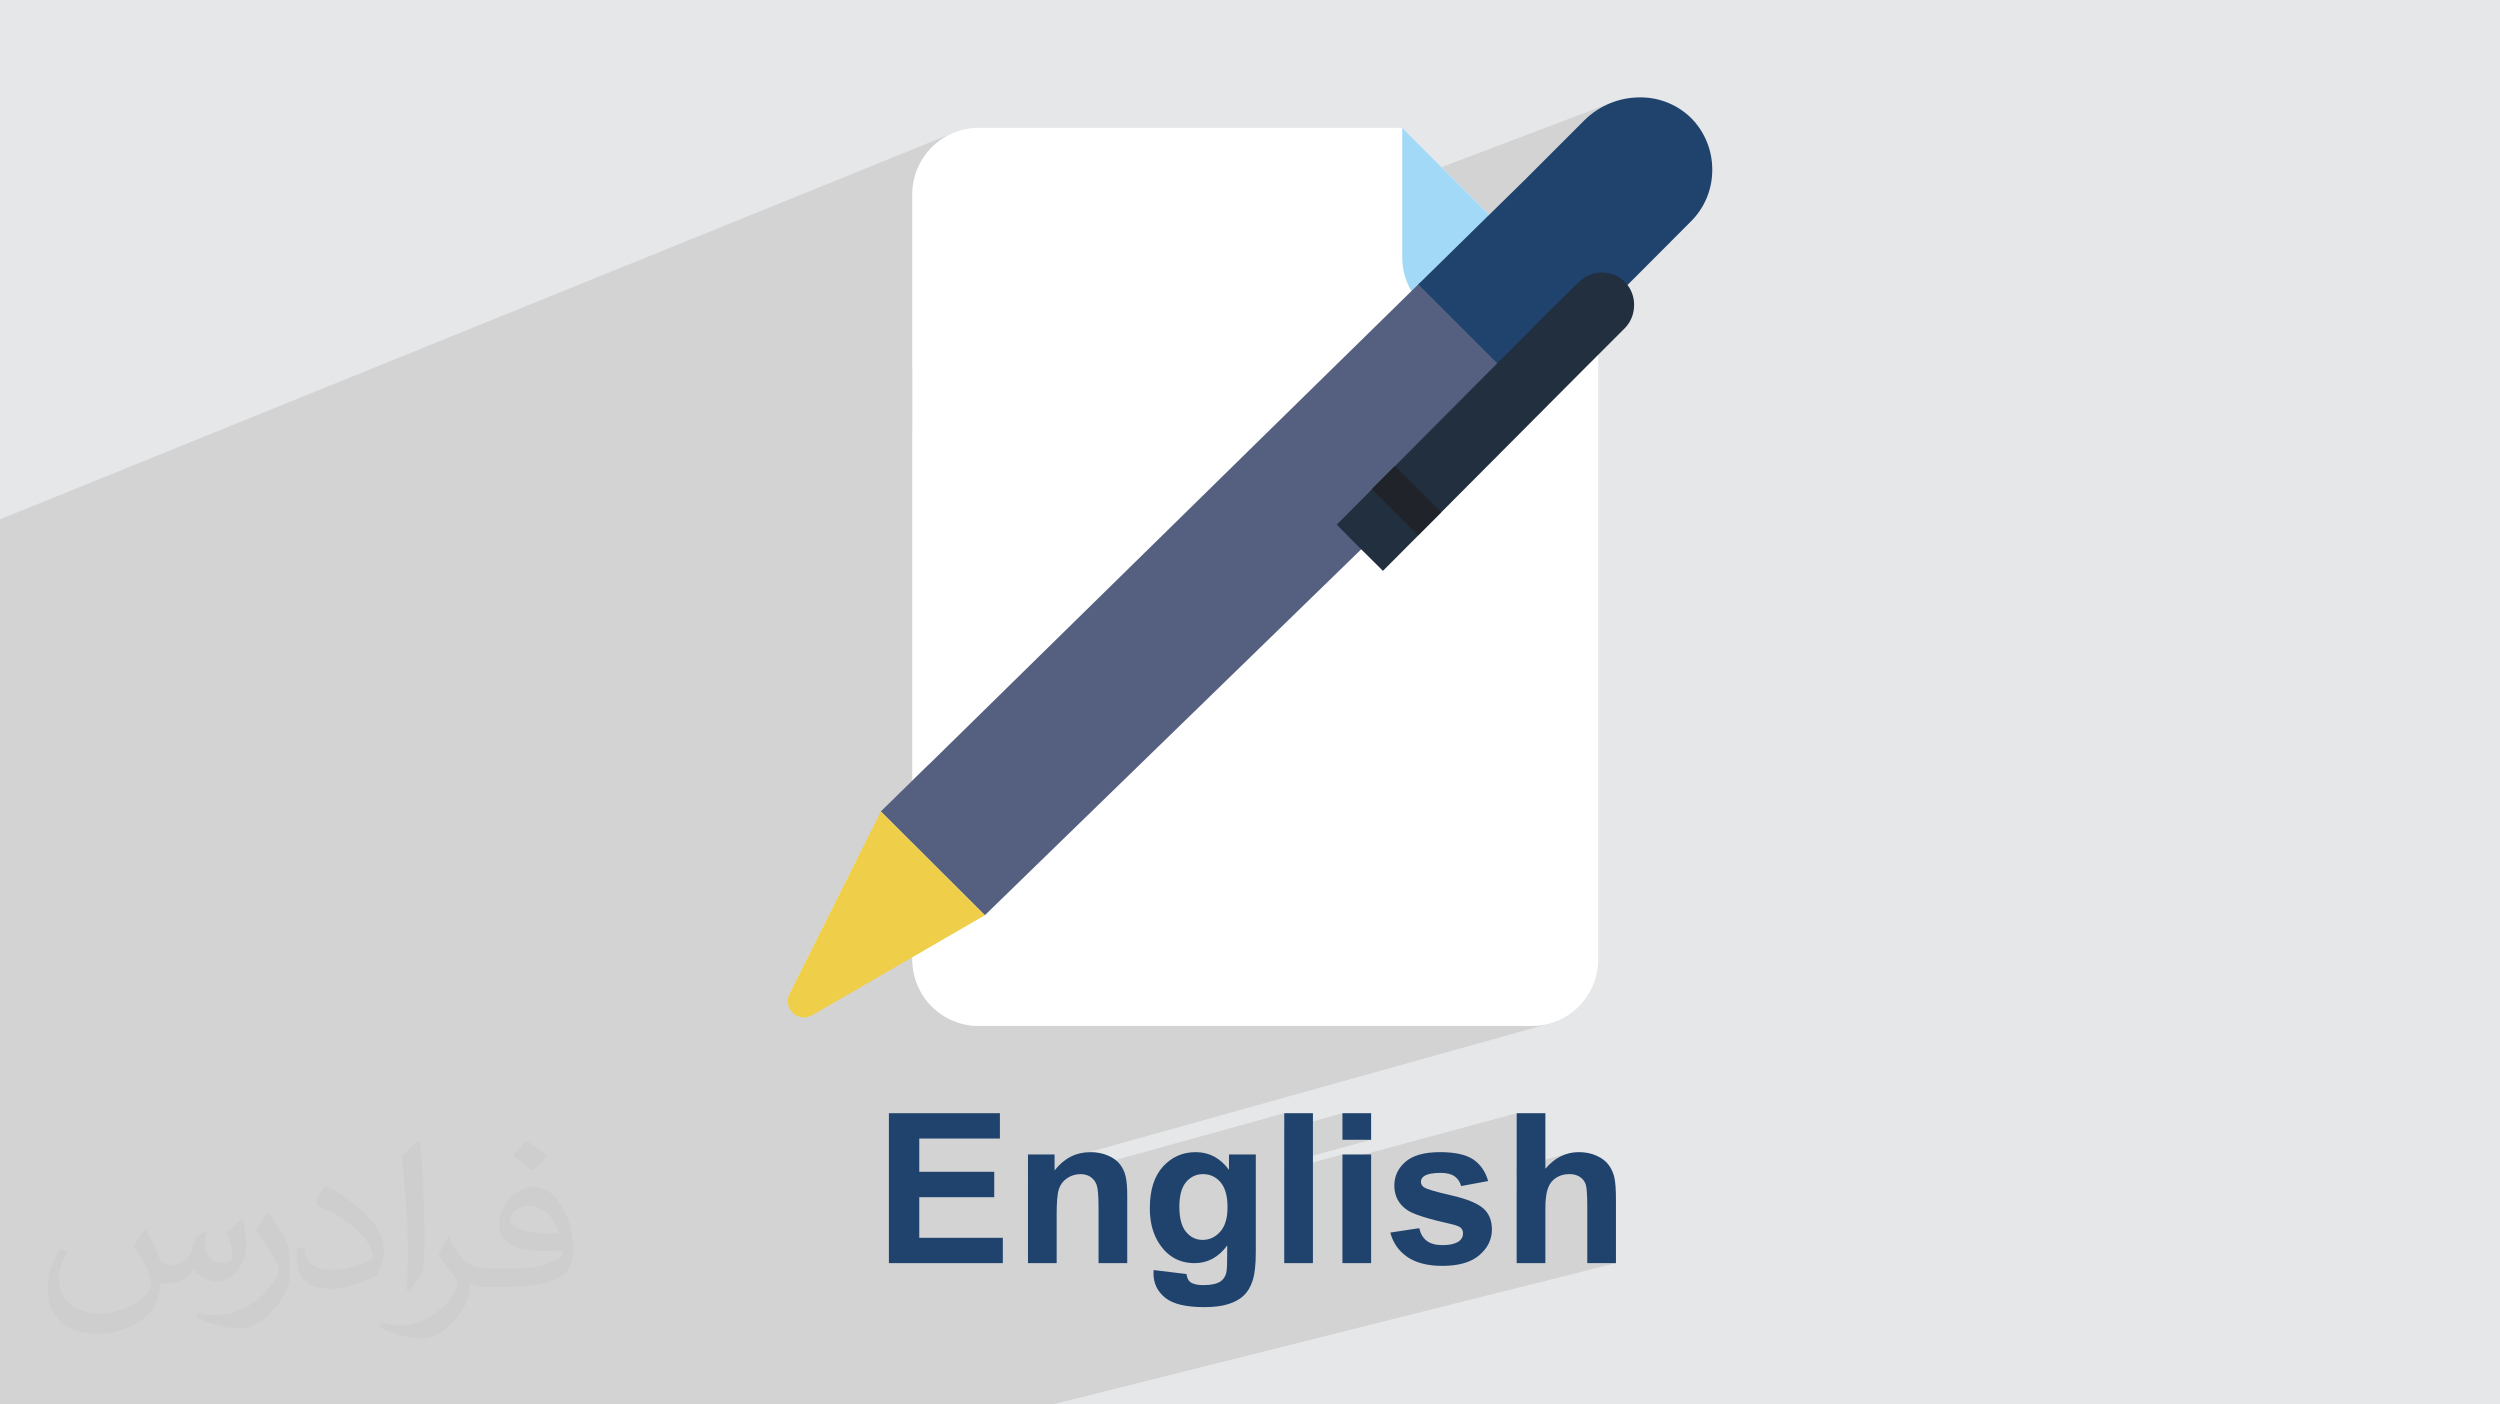
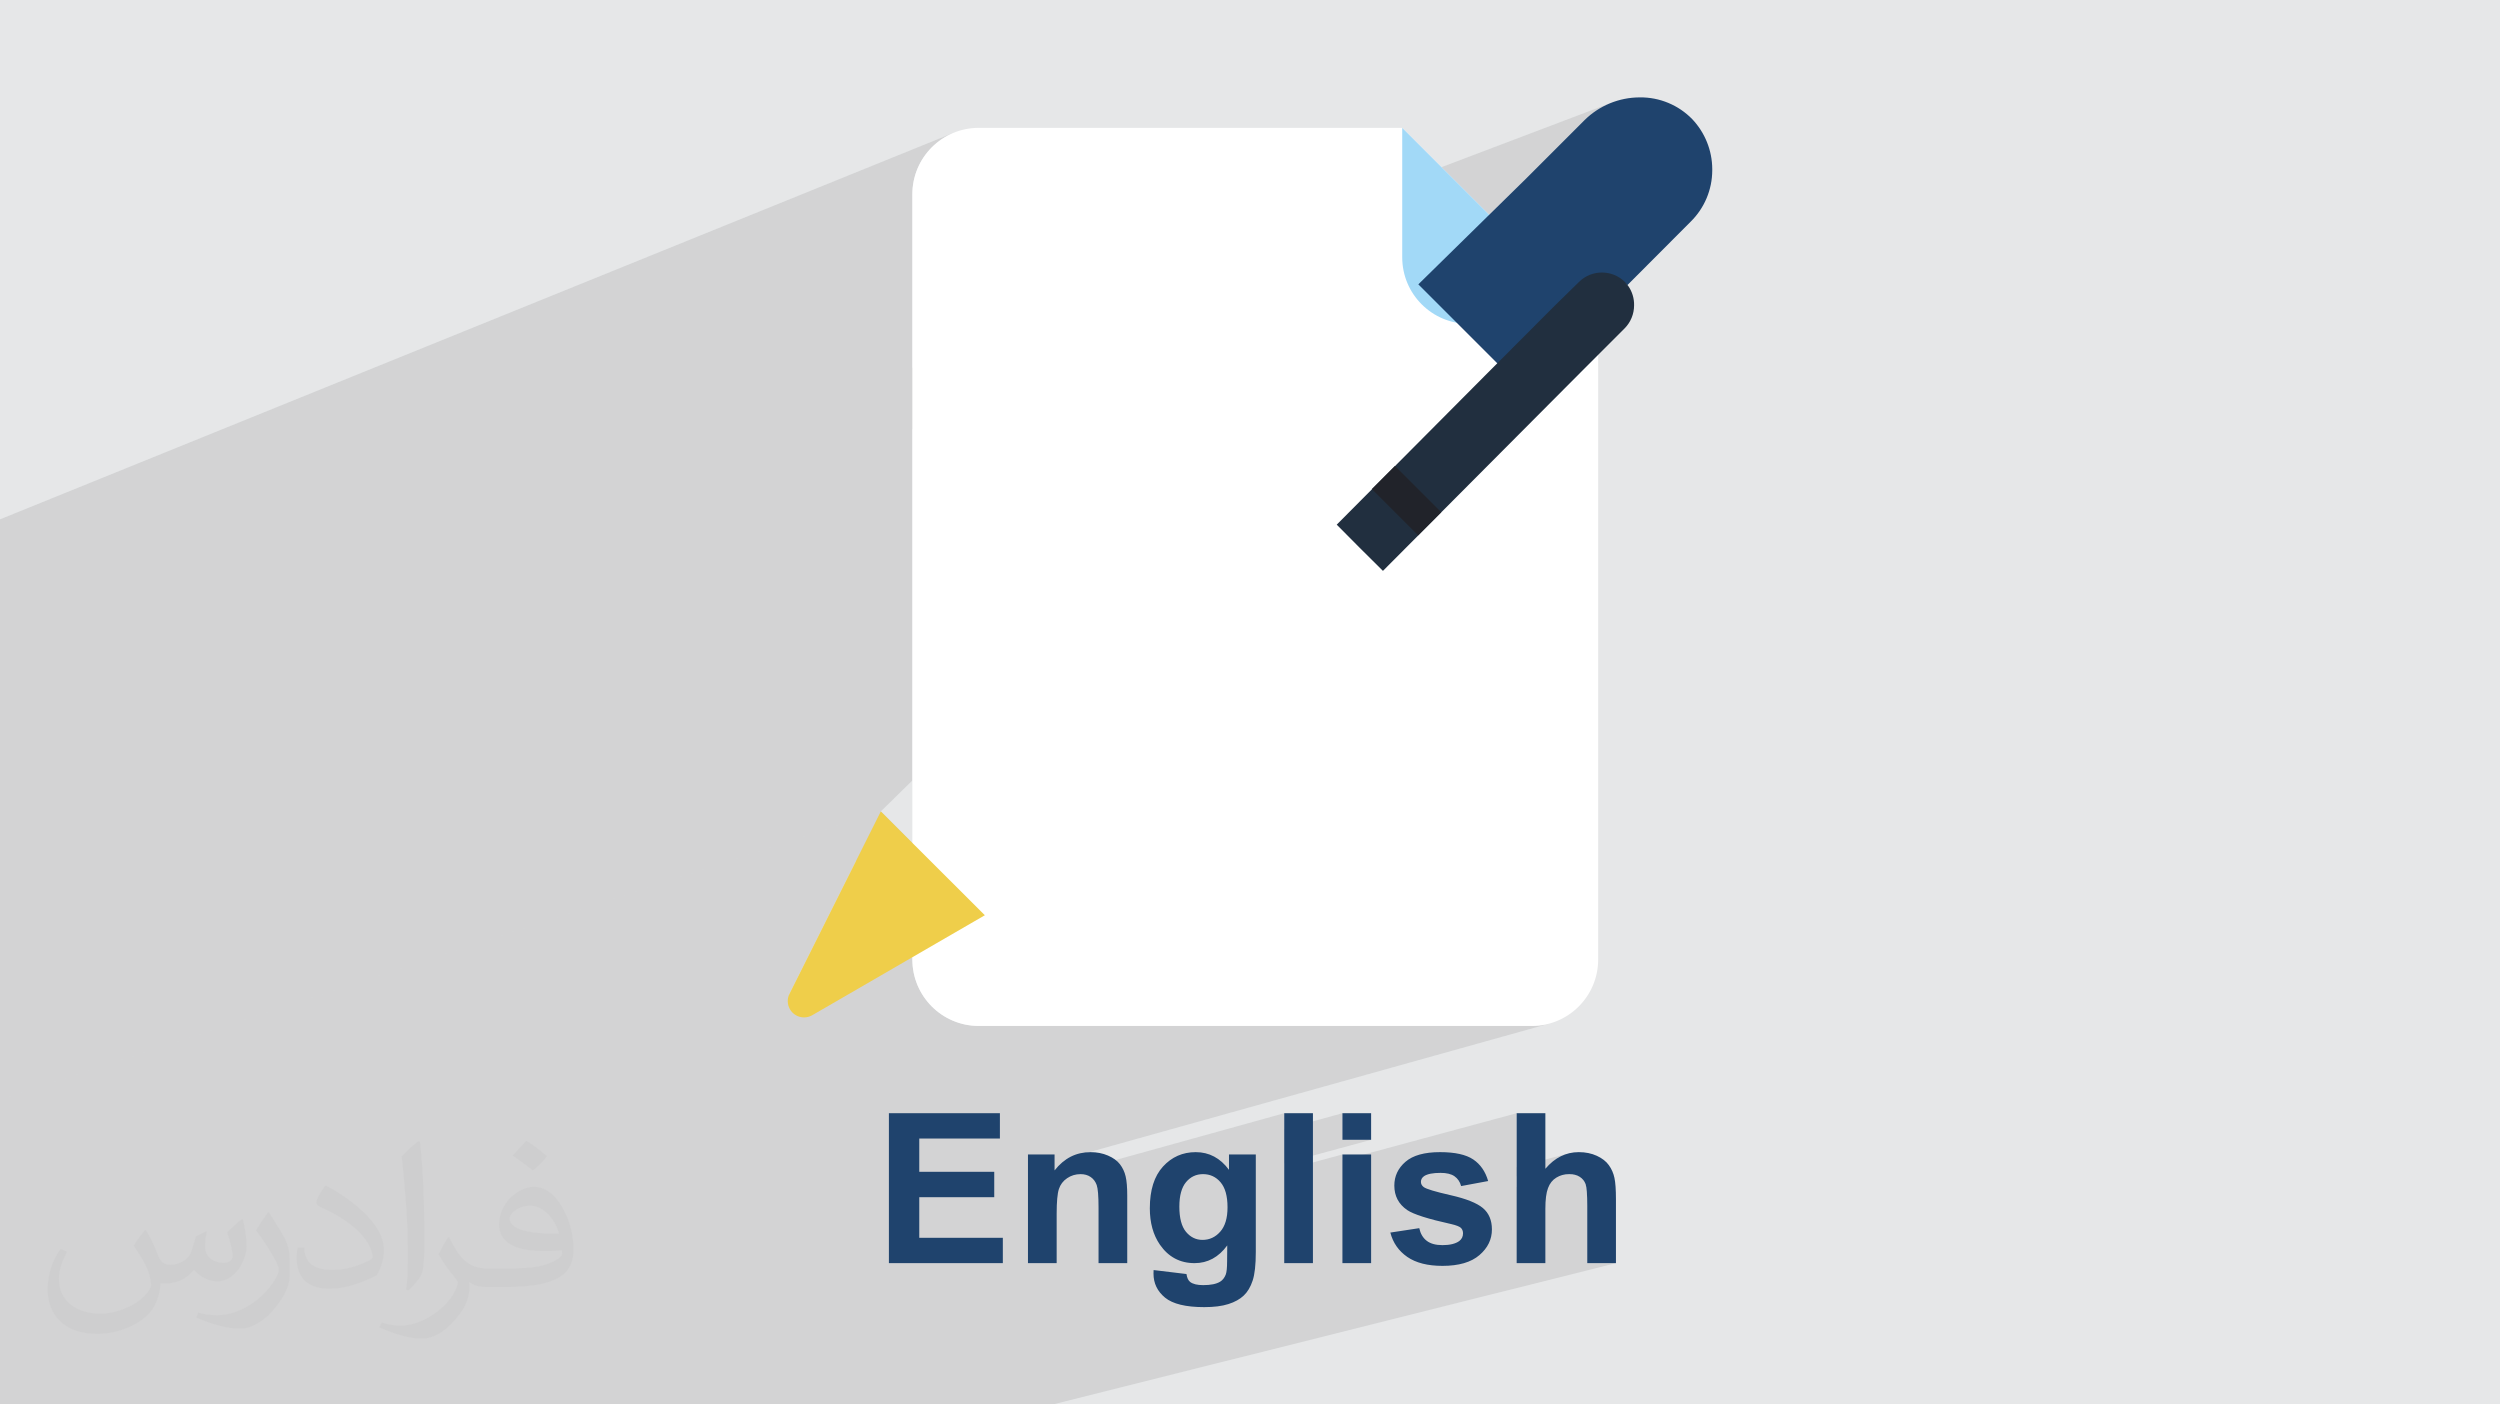
<svg xmlns="http://www.w3.org/2000/svg" xml:space="preserve" width="94.192mm" height="52.917mm" version="1.0" style="shape-rendering:geometricPrecision; text-rendering:geometricPrecision; image-rendering:optimizeQuality; fill-rule:evenodd; clip-rule:evenodd" viewBox="0 0 9404.92 5283.66">
  <defs>
    <style type="text/css">
   
    .fil5 {fill:#A2D9F7;fill-rule:nonzero}
    .fil3 {fill:#1F436D;fill-rule:nonzero}
    .fil9 {fill:#21232A;fill-rule:nonzero}
    .fil8 {fill:#212F3F;fill-rule:nonzero}
    .fil6 {fill:#556080;fill-rule:nonzero}
    .fil7 {fill:#EFCE4A;fill-rule:nonzero}
    .fil4 {fill:white;fill-rule:nonzero}
    .fil2 {fill:#373435;fill-opacity:0.031}
    .fil1 {fill:#2B2A29;fill-opacity:0.102}
    .fil0 {fill:#E6E7E8}
   
  </style>
  </defs>
  <g id="Layer_x0020_1">
    <polygon class="fil0" points="-0,0 9404.92,0 9404.92,5283.66 -0,5283.66 " />
    <path class="fil1" d="M671.19 5283.66l-1.2 0 -148.29 0 -283.21 0 -238.5 0 0 -8.95 0 -114.42 0 -203.08 0 -203.4 0 -43.57 0 -42.15 0 -7.57 0 -6.09 0 -377.14 0 -57.17 0 -82.92 0 -0.01 0 -68.87 0 -1176.99 0 -69.36 0 -114.08 0 -22.55 0 -581.53 0 -150.08 3584.89 -1453.16 -21.86 10.52 -20.61 12.52 -19.25 14.39 -17.75 16.14 -16.14 17.75 -14.4 19.25 -12.52 20.62 -10.52 21.86 -8.41 22.97 -6.16 23.96 -3.79 24.83 -1.29 25.56 0 652.82 2637.61 -1000.25 -13.44 5.15 -13.17 5.8 -12.88 6.44 -12.57 7.06 -12.23 7.68 -11.86 8.29 -11.48 8.89 -11.07 9.47 -10.63 10.04 -221.16 221.15 -137.07 134.57 -2170.03 806.97 0 1321.27 -118.56 116.11 70.03 70.03 48.53 48.44 0 0.01 -212.16 68.4 -249.18 497.47 -3.37 7.39 -0.13 0.44 464.85 -143.49 0 8.5 1.29 25.57 3.79 24.82 6.16 23.96 8.41 22.98 10.52 21.86 12.52 20.61 14.4 19.25 16.14 17.75 17.75 16.14 19.25 14.4 20.61 12.52 21.86 10.52 22.98 8.41 23.96 6.16 24.82 3.79 25.57 1.29 2080.03 0 25.56 -1.29 24.83 -3.79 23.95 -6.16 -1817.24 507.8 -7.92 4.95 -7.91 5.64 -7.7 6.17 -7.48 6.71 -7.26 7.25 -7.05 7.78 -6.83 8.33 -100.06 27.86 0 24.59 964.1 -267.68 0 60.38 218.9 -60.38 0 100.07 107.94 0 -326.84 88.87 0 25.63 218.9 -59.35 0 22.07 655.52 -177.28 0 202.91 190.03 -50.25 -8.26 2.69 -8.11 3.19 -7.95 3.66 -7.79 4.15 -7.63 4.63 -7.46 5.13 -7.31 5.61 -7.14 6.1 -6.98 6.59 -6.82 7.08 -6.66 7.56 -107.94 28.43 0 40.18 172.04 -45.11 6.16 -1.43 6.34 -1.03 6.52 -0.61 6.7 -0.2 5.83 0.16 5.57 0.48 5.31 0.8 5.06 1.12 4.81 1.44 4.56 1.76 4.31 2.09 4.06 2.4 3.78 2.63 3.49 2.87 3.21 3.1 2.91 3.31 2.61 3.55 2.32 3.77 2.02 3.99 1.72 4.22 1.44 5.06 1.25 6.53 1.06 8 0.87 9.46 0.68 10.93 0.49 12.39 0.29 13.85 0.1 15.33 0 215.61 107.95 0 -2119.21 531.77 -101.23 0 -147.78 0 -101.23 0 -185.13 0 -269.93 0 -32.83 0 -25.63 0 -101.23 0 -104.06 0 -65.07 0 -36.16 0 -39.25 0 -165.27 0 -93.44 0 -44.97 0 -25.51 0 -10.43 0 -27.14 0 -31.81 0 -23.2 0 -92.88 0 -32.33 0 -68.91 0 -14.34 0 -133.43 0 -101.23 0 -43.44 0 -45.22 0 -143.31 0 -73.03 0 -84.93 0 -96.01 0 -4.67 0 -6.41 0 -45.21 0 -144.73 0 -121.7 0 -40.31 0 -109.47 0 -0.68 0 -42.13 0 -80.07 0 -104.02 0 -17.28 0 -11.68 0zm-671.19 -1146.47l3313.63 -1084.78 0 -0.01 -3313.63 1084.79zm0 140.12l0 -0.01 0 0.01z" />
    <path class="fil2" d="M548.54 4627.69c17.95,27.21 29.6,53.36 40.96,82.43 8.45,16.91 12.93,48.09 52.57,48.09 11.61,0 28.28,-3.42 43.06,-11.61 16.63,-8.73 29.32,-21.94 35.94,-42l15.85 -53.36 38.57 -19.02 2.64 2.64c-5.27,20.09 -6.59,39.36 -6.59,54.43 0,44.63 38.57,61.56 69.22,61.56 17.95,0 34.09,-8.73 34.09,-25.11 0,-21.13 -8.98,-57.06 -20.62,-89.29 17.95,-17.95 35.94,-35.94 56.53,-50.47l3.17 1.6c8.98,38.04 14,75.56 14,100.66 0,24.57 -10.83,51.79 -19.81,69.49 -18.49,34.87 -51.25,62.62 -90.87,62.62 -30.1,0 -63.65,-15.07 -86.66,-43.06l-1.32 0c-21.66,26.96 -55.22,51.25 -108.86,51.25l-16.63 0c-2.64,35.41 -10.29,60.49 -21.94,82.95 -31.95,62.34 -126.81,106.47 -216.1,106.47 -124.17,0 -186.51,-71.59 -186.51,-166.96 0,-58.91 19.27,-113.6 48.88,-152.42l24.29 10.04c-18.49,35.41 -30.91,68.68 -30.91,101.45 0,89.29 72.66,131.83 156.4,131.83 77.68,0 173.83,-49.41 191.28,-106.72 -6.59,-62.62 -30.1,-91.93 -66.04,-148.99 10.83,-19.02 24.83,-38.04 42.28,-58.38l3.17 0 0 0 0 0 -0.02 -0.09zm1432.13 -336.04c26.15,16.39 51.79,35.66 76.87,57.85 -14,19.81 -31.45,37.79 -53.11,53.64 -25.11,-20.34 -50.19,-37.79 -75.84,-56.27 17.42,-19.55 34.62,-38.29 52.04,-55.22l0 0 0 0 0 0 0 0 0 0 0.03 0zm13.47 244.11c-42.28,0 -76.87,27.75 -76.87,48.34 0,44.13 84.53,57.85 185.72,57.31 -12.68,-51.79 -57.06,-105.68 -108.86,-105.68l0.01 0.03zm-94.86 236.19c54.96,0 103.04,-1.6 139.74,-10.83 40.96,-10.29 75.56,-30.91 75.56,-45.17 0,-3.7 0,-8.19 -1.32,-11.89 -22.98,2.11 -49.41,2.11 -72.38,2.11 -74.49,0 -131.55,-16.91 -154.02,-58.66 -5.55,-11.61 -9.51,-24.57 -9.51,-39.36 0,-40.43 17.42,-79.79 48.09,-107 25.61,-22.45 53.89,-36.44 82.67,-36.44 52.04,0 93.51,41.75 122.57,107.54 15.85,35.94 26.68,77.4 26.68,129.72 0,34.87 -9.51,64.19 -31.17,85.85 -40.43,39.11 -114.92,53.89 -229.04,53.89l-51.79 0 0 0 -13.47 0c-28.28,0 -48.62,-5.02 -64.72,-17.42l-2.64 0c0.79,6.59 1.32,12.93 1.32,19.02 0,25.61 -8.45,58.38 -25.61,84.53 -50.72,75.3 -105.68,108.04 -153.24,108.04 -48.09,0 -107,-18.49 -160.11,-42.54l9.51 -18.49c17.17,7.13 40.96,11.89 73.7,11.89 85.85,0 198.66,-82.43 212.66,-163 -3.17,-6.59 -8.98,-15.32 -17.17,-24.57 -25.11,-29.85 -40.96,-54.68 -55.75,-80.83 12.68,-25.11 24.29,-45.17 35.13,-63.4l4.49 -0.53c36.72,74.77 69.99,117.55 144.23,117.55l11.61 0 0 0 53.89 0 0 0 0 0 0 0 0 0 0 0 0.09 0.01zm-371.98 79c6.34,-34.34 6.87,-72.91 6.87,-108.86l0 -53.36c0,-99.6 -12.68,-244.36 -22.98,-338.68 17.95,-19.27 43.06,-42 62.87,-57.31l5.81 1.6c13.47,118.62 16.63,256 16.63,383.06 0,33.3 -1.32,65.79 -4.49,89.55 -1.85,30.1 -19.27,52.83 -56.53,87.7l-8.19 -3.7zm-382.8 -157.19c1.85,46.77 24.83,83.49 105.15,83.49 49.93,0 92.19,-12.93 138.96,-35.13 8.45,-3.7 12.93,-8.73 12.93,-12.93 0,-29.32 -22.45,-68.15 -60.23,-103.55 -36.72,-33.3 -85.34,-62.62 -130.76,-82.18 -15.6,-6.59 -20.62,-13.47 -20.62,-20.09 0,-13.47 17.95,-41.75 32.77,-62.09l5.02 -0.53c52.04,27.21 110.17,67.64 153.24,112.53 39.11,41.47 63.4,83.49 63.4,129.19 0,33.81 -10.29,65.51 -26.96,95.11 -57.06,28.79 -117.83,50.72 -178.06,50.72 -73.17,0 -123.1,-34.34 -123.1,-114.92 0,-8.73 0,-22.19 3.17,-39.64l25.11 0 0 0 0 0 0 0 0 0 0 0 -0.02 0zm-132.37 -132.9l45.45 73.45c16.63,27.21 32.23,56.81 32.23,103.55l0 59.7c0,48.34 -30.91,100.13 -80.83,151.38 -39.11,34.62 -73.7,49.41 -105.68,49.41 -47.55,0 -101.98,-14.79 -164.85,-41.75l7.13 -18.49c19.81,5.27 42.79,9.77 71.06,9.77 90.36,-0.53 182.8,-66.57 225.08,-147.15 5.02,-9.26 6.87,-17.95 6.87,-24.04 0,-9.26 -5.02,-19.55 -8.98,-28.79 -22.98,-43.31 -48.62,-82.95 -76.87,-119.68 14.79,-23.25 29.6,-45.7 45.7,-67.9l3.7 0.53 0 0 0 0 0 0 0 0 0 0 -0.02 0.01z" />
    <g id="_2538195886128">
      <path class="fil3" d="M3344.02 4751.89l0 -564.13 417.58 0 0 95.34 -303.34 0 0 125.27 282.06 0 0 95.35 -282.06 0 0 152.84 314.37 0 0 95.34 -428.61 0zm896.61 0l-107.95 0 0 -208.38c0,-44.13 -2.36,-72.62 -6.95,-85.49 -4.72,-13 -12.21,-22.98 -22.73,-30.2 -10.5,-7.22 -23.11,-10.76 -37.81,-10.76 -18.91,0 -35.85,5.12 -50.82,15.37 -15.09,10.23 -25.34,23.89 -30.85,40.7 -5.65,16.93 -8.41,48.2 -8.41,93.89l0 184.89 -107.94 0 0 -408.91 100.06 0 0 60.02c35.86,-45.83 80.9,-68.69 135.39,-68.69 23.89,0 45.83,4.33 65.66,12.87 19.95,8.67 34.93,19.57 45.04,32.83 10.23,13.4 17.32,28.5 21.27,45.44 4.07,16.93 6.04,41.09 6.04,72.61l0 253.83zm99.14 26l123.69 14.98c2.11,14.57 6.84,24.54 14.19,30.06 10.37,7.75 26.53,11.69 48.59,11.69 28.23,0 49.38,-4.21 63.55,-12.74 9.46,-5.65 16.67,-14.71 21.54,-27.32 3.29,-8.92 4.98,-25.6 4.98,-49.63l0.53 -59.74c-32.57,44.51 -73.53,66.7 -122.9,66.7 -54.9,0 -98.49,-23.24 -130.53,-69.59 -25.21,-36.63 -37.82,-82.34 -37.82,-136.83 0,-68.55 16.54,-120.81 49.51,-156.92 32.97,-36.11 74.07,-54.23 123.18,-54.23 50.55,0 92.31,22.2 125.13,66.58l0 -57.91 100.86 0 0 366.63c0,48.19 -3.93,84.3 -11.95,108.08 -7.88,23.89 -19.03,42.55 -33.49,56.19 -14.31,13.53 -33.48,24.29 -57.5,31.9 -24.04,7.76 -54.37,11.56 -91,11.56 -69.34,0 -118.45,-11.95 -147.47,-35.72 -29.03,-23.89 -43.46,-53.97 -43.46,-90.61 0,-3.54 0.13,-8.01 0.39,-13.13zm96.9 -238.73c0,43.34 8.42,74.98 25.09,95.08 16.8,20.09 37.54,30.2 62.11,30.2 26.26,0 48.59,-10.37 66.71,-30.99 18.25,-20.62 27.32,-51.08 27.32,-91.53 0,-42.29 -8.68,-73.66 -26.13,-94.15 -17.34,-20.49 -39.4,-30.72 -66.06,-30.72 -25.86,0 -47.14,10.1 -63.94,30.19 -16.67,20.09 -25.09,50.69 -25.09,91.92zm394.6 212.73l0 -564.13 107.94 0 0 564.13 -107.94 0zm218.9 -464.06l0 -100.07 107.94 0 0 100.07 -107.94 0zm0 464.06l0 -408.91 107.94 0 0 408.91 -107.94 0zm180.29 -115.03l108.73 -16.54c4.6,20.88 13.92,36.76 28.11,47.54 14.05,10.89 33.88,16.29 59.22,16.29 27.97,0 48.99,-5.13 63.16,-15.37 9.46,-7.22 14.18,-16.94 14.18,-29.03 0,-8.14 -2.62,-14.97 -7.75,-20.35 -5.38,-5.13 -17.46,-9.98 -36.11,-14.31 -87.33,-19.31 -142.61,-36.91 -165.99,-52.8 -32.43,-22.19 -48.59,-52.92 -48.59,-92.18 0,-35.59 14.06,-65.39 42.03,-89.55 27.97,-24.15 71.3,-36.25 130,-36.25 55.94,0 97.56,9.2 124.74,27.45 27.18,18.38 45.96,45.43 56.2,81.29l-101.64 18.91c-4.33,-16.03 -12.74,-28.37 -24.94,-36.9 -12.22,-8.54 -29.68,-12.73 -52.4,-12.73 -28.63,0 -49.11,3.93 -61.59,11.94 -8.28,5.64 -12.34,13 -12.34,21.93 0,7.75 3.54,14.31 10.76,19.7 9.85,7.22 43.6,17.33 101.38,30.46 57.78,13.13 98.09,29.15 120.94,48.19 22.72,19.18 34.02,46.09 34.02,80.51 0,37.41 -15.63,69.72 -47.02,96.63 -31.24,26.92 -77.6,40.46 -139.06,40.46 -55.68,0 -99.8,-11.3 -132.37,-33.76 -32.43,-22.46 -53.7,-52.92 -63.68,-91.52zm583.17 -449.1l0 209.05c35.07,-41.63 77.08,-62.51 125.8,-62.51 25.08,0 47.67,4.59 67.76,13.79 20.09,9.33 35.2,21.01 45.43,35.46 10.24,14.31 17.2,30.2 20.88,47.67 3.81,17.46 5.65,44.51 5.65,81.15l0 239.52 -107.95 0 0 -215.61c0,-42.82 -2.09,-69.99 -6.17,-81.55 -4.19,-11.55 -11.55,-20.75 -22.05,-27.45 -10.51,-6.83 -23.64,-10.23 -39.53,-10.23 -18.12,0 -34.28,4.32 -48.59,13.13 -14.32,8.67 -24.69,21.8 -31.25,39.39 -6.7,17.46 -9.98,43.46 -9.98,77.74l0 204.58 -107.94 0 0 -564.13 107.94 0z" />
      <path class="fil4" d="M6012.29 1218.1l0 2391.49c0,138.1 -111.93,250.02 -250.02,250.02l-2080.03 0c-138.1,0 -250.03,-111.93 -250.03,-250.03l0 -2878.63c0,-138.1 111.93,-250.02 250.03,-250.02l1592.89 0 737.16 737.17z" />
      <path class="fil5" d="M6012.29 1218.1l-487.14 0c-138.1,0 -250.02,-111.93 -250.02,-250.03l0 -487.13 737.16 737.16z" />
-       <polygon class="fil6" points="5644.94,1368.6 5611.15,1402.38 5610.54,1402.38 5365.43,1648.09 5036.77,1976.76 5123.39,2063.99 3704.96,3443.11 3383.68,3122.43 3313.64,3052.4 3493.02,2876.71 3493.64,2876.71 4745.6,1648.09 4996.24,1402.38 5246.87,1156.66 5340.86,1064.52 " />
      <path class="fil7" d="M3704.96 3443.11l-294.86 170.77 -223.61 129.62 -129.61 74.95c-29,17.69 -66.78,8.48 -84.41,-20.46 -11.36,-18.67 -11.98,-42.02 -1.6,-61.25l342.78 -684.33 70.02 70.03 321.29 320.66z" />
      <path class="fil3" d="M6441.45 636.01l0 4.92c-0.18,72.54 -29.37,142.02 -81.09,192.89l-226.06 226.68 -12.28 12.29 0 0c-47.92,-47.61 -125.32,-47.61 -173.24,0l-93.37 92.14 -212.55 211.94 -307.15 -307.15 403.6 -396.23 221.16 -221.15c55.53,-55.1 130.6,-86 208.85,-86 74.22,-0.74 145.53,29 197.19,82.31 47.85,50.74 74.64,117.7 74.94,187.37z" />
      <path class="fil8" d="M6147.38 1148.75c0,32.74 -13.03,64.13 -36.26,87.23l-163.39 163.4 -745.15 748.23 -87.23 -86.61 -86.62 -87.24 571.31 -574.37 33.78 -33.79 211.33 -211.93 94.61 -92.76c47.92,-47.61 125.31,-47.61 173.23,0l0 0 12.29 14.74c14.98,21.44 22.72,46.99 22.11,73.1z" />
      <rect class="fil9" transform="matrix(-0.183 0.183 -0.183 -0.183 5421.9 1926.97)" width="475.72" height="951.4" />
    </g>
  </g>
</svg>